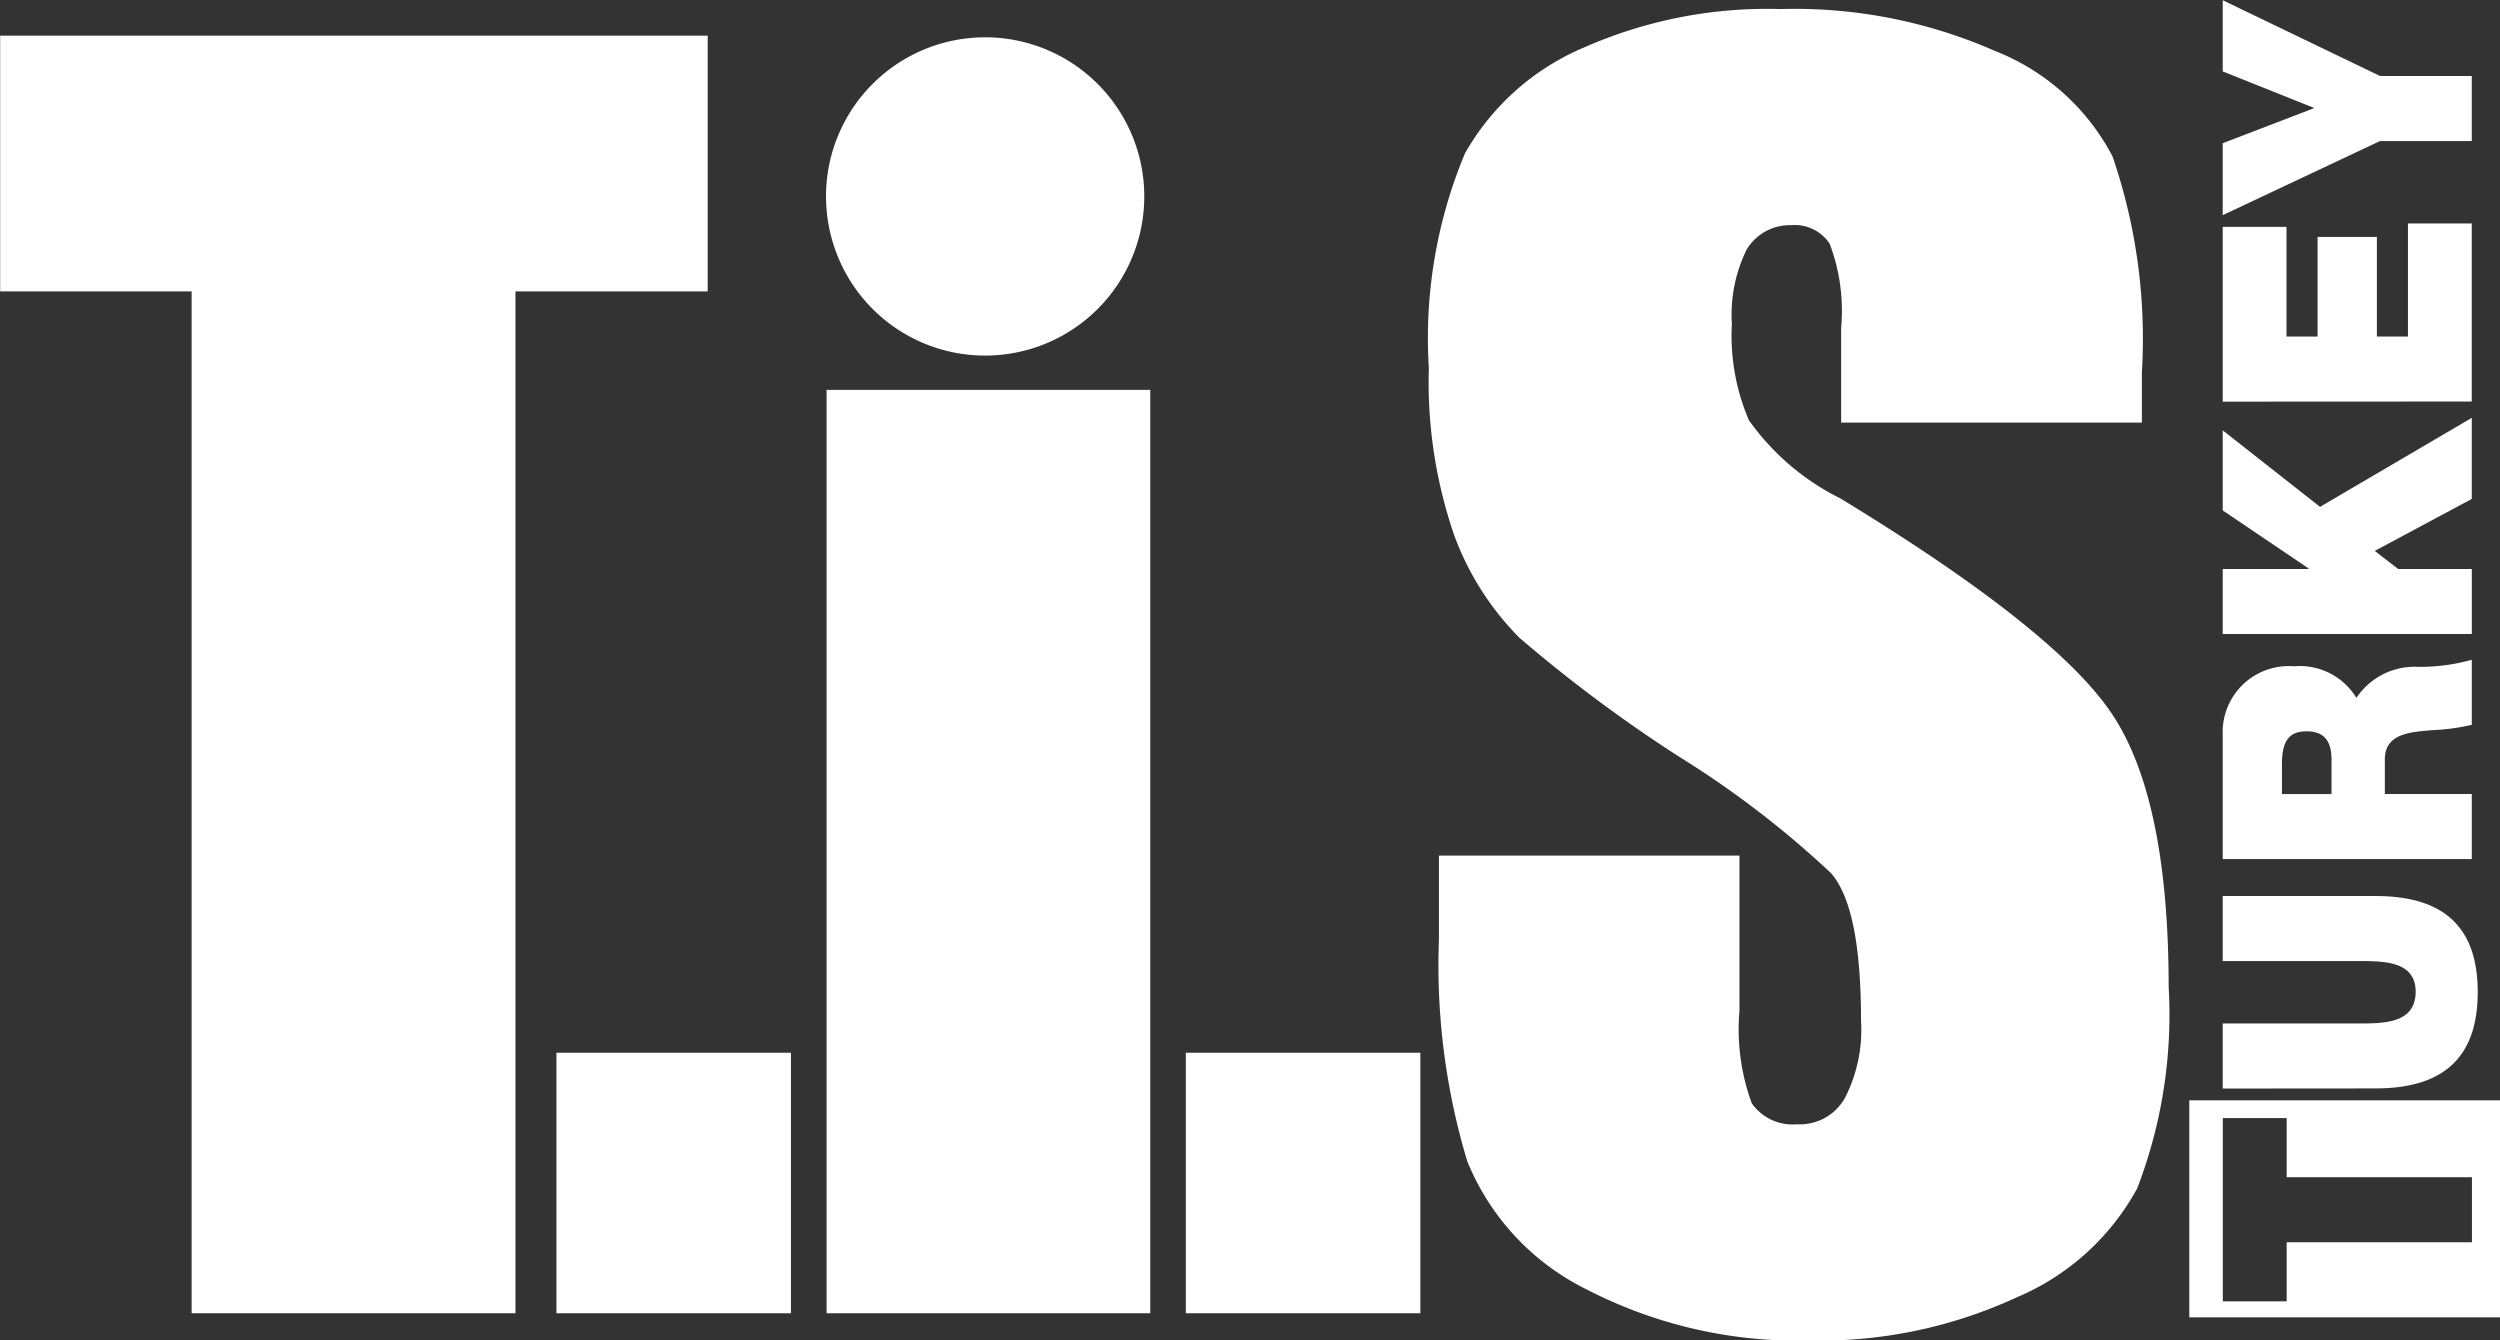
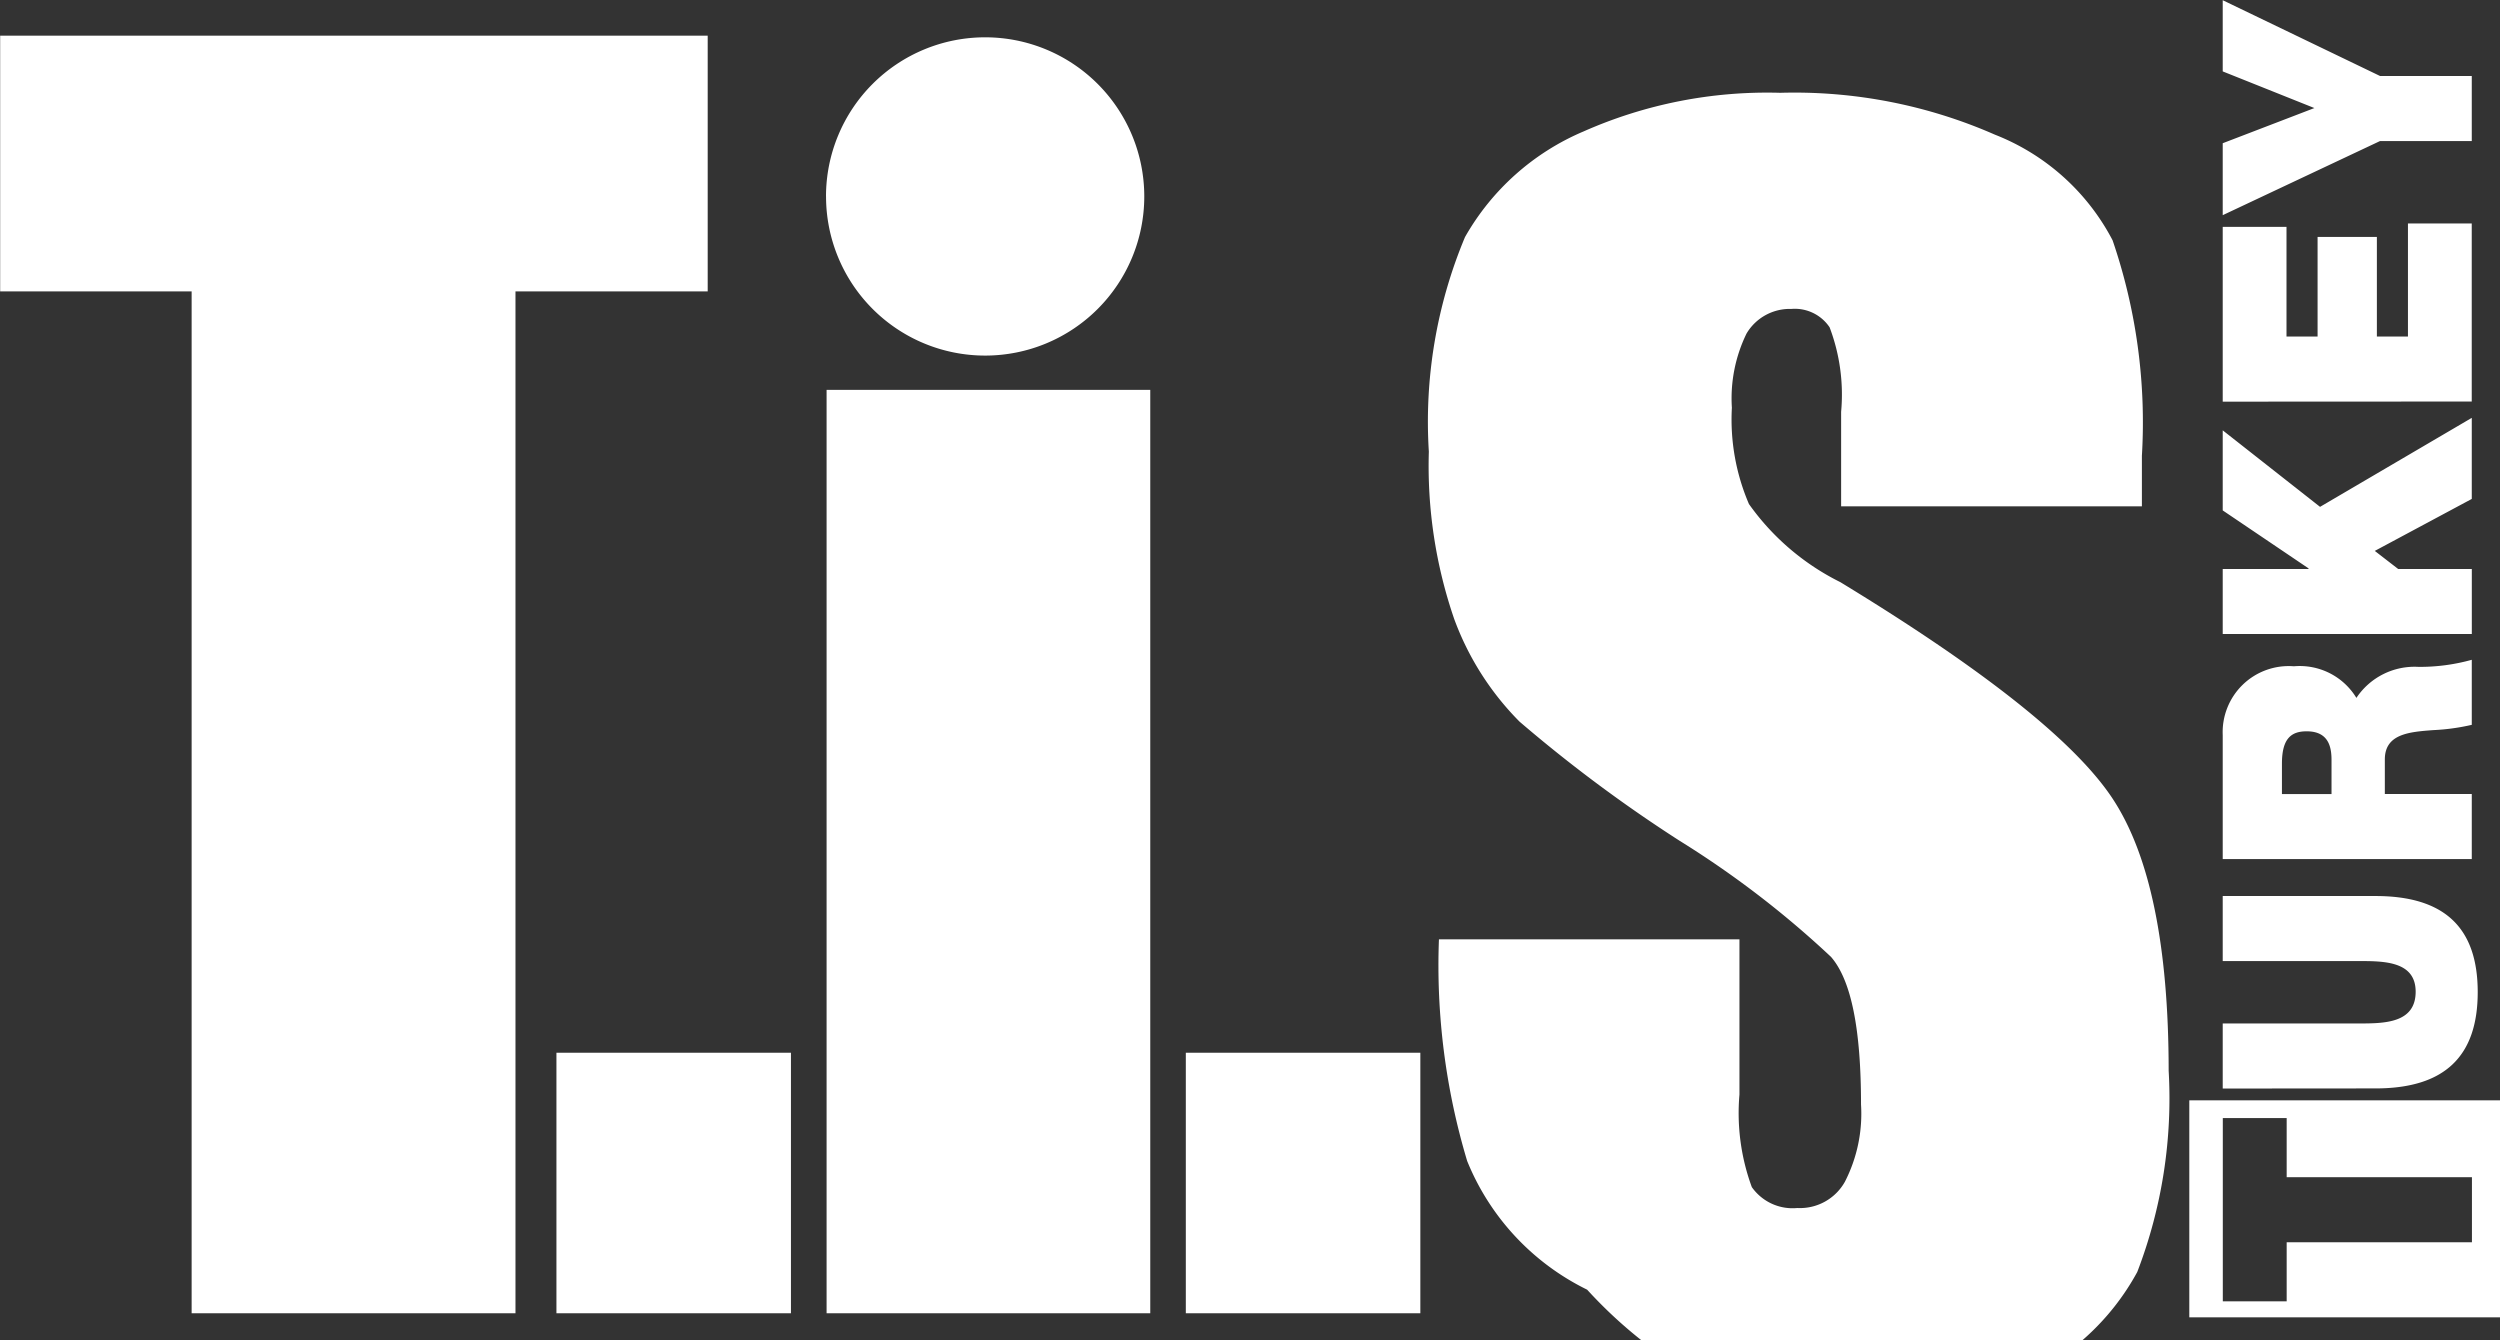
<svg xmlns="http://www.w3.org/2000/svg" width="59.697" height="32" viewBox="0 0 59.697 32">
  <rect x="0" y="0" width="59.697" height="32" fill="#333333" stroke="none" />
-   <path id="logo-turkey.svg" d="M-16778.105-12118.59a5.883,5.883,0,0,1-2.865-3.073,16.251,16.251,0,0,1-.674-5.293v-2h7.176v3.71a5.118,5.118,0,0,0,.295,2.206,1.189,1.189,0,0,0,1.086.5,1.23,1.23,0,0,0,1.137-.627,3.562,3.562,0,0,0,.385-1.846c0-1.8-.234-2.97-.717-3.524a22.978,22.978,0,0,0-3.613-2.771,34.569,34.569,0,0,1-3.824-2.846,6.8,6.8,0,0,1-1.559-2.447,11.242,11.242,0,0,1-.607-4,11.417,11.417,0,0,1,.863-5.123,5.9,5.9,0,0,1,2.828-2.522,10.825,10.825,0,0,1,4.7-.924,11.9,11.9,0,0,1,5.127,1,5.386,5.386,0,0,1,2.809,2.522,13.418,13.418,0,0,1,.7,5.146v1.207h-7.182v-2.258a4.533,4.533,0,0,0-.275-2.017,1,1,0,0,0-.914-.439,1.2,1.2,0,0,0-1.07.588,3.53,3.53,0,0,0-.35,1.771,5.113,5.113,0,0,0,.408,2.3,5.875,5.875,0,0,0,2.182,1.865q5.162,3.142,6.5,5.167t1.34,6.5a11.547,11.547,0,0,1-.75,4.806,5.867,5.867,0,0,1-2.867,2.6,11.192,11.192,0,0,1-4.959,1.036A10.971,10.971,0,0,1-16778.105-12118.59Zm14.379.66v-5.182h7.42v5.182Zm.8-.382h1.525v-1.411h4.424v-1.553h-4.424v-1.412h-1.525Zm-24.762.285v-6.221h5.6v6.221Zm-8.578,0v-22.05h7.729v22.05Zm-6.451,0v-6.221h5.6v6.221Zm-8.711,0v-24.4H-16816v-6.108h16.895v6.108h-4.59v24.4Zm48.5-5.366v-1.554h3.24c.607,0,1.367,0,1.367-.758,0-.732-.76-.732-1.367-.732h-3.24v-1.553h3.648c1.648,0,2.441.755,2.441,2.294s-.793,2.3-2.441,2.3Zm0-5.48v-2.958a1.578,1.578,0,0,1,1.7-1.645,1.583,1.583,0,0,1,1.492.755,1.668,1.668,0,0,1,1.482-.741,4.6,4.6,0,0,0,1.273-.169v1.553a5.057,5.057,0,0,1-.916.126c-.568.043-1.16.086-1.16.7v.826h2.076v1.553Zm1.414-2.28v.728h1.184v-.812c0-.29-.057-.686-.59-.686C-16761.295-12131.925-16761.514-12131.748-16761.514-12131.154Zm-1.414-3.094v-1.552h2.049v-.015l-2.049-1.384v-1.912l2.324,1.827,3.623-2.125v1.936l-2.316,1.241.559.432h1.758v1.552Zm0-5.548v-4.173h1.523v2.618h.742v-2.379h1.416v2.379h.742v-2.7h1.523v4.252Zm-33.352-4.9a3.8,3.8,0,0,1,3.8-3.8,3.8,3.8,0,0,1,3.8,3.8,3.8,3.8,0,0,1-3.8,3.8A3.8,3.8,0,0,1-16796.279-12144.7Zm33.352-1.271,2.189-.84-2.189-.875v-1.7l3.756,1.809h2.191v1.554h-2.191l-3.756,1.77Z" transform="translate(16816.004 12149.386)" fill="#fff" />
+   <path id="logo-turkey.svg" d="M-16778.105-12118.59a5.883,5.883,0,0,1-2.865-3.073,16.251,16.251,0,0,1-.674-5.293h7.176v3.71a5.118,5.118,0,0,0,.295,2.206,1.189,1.189,0,0,0,1.086.5,1.23,1.23,0,0,0,1.137-.627,3.562,3.562,0,0,0,.385-1.846c0-1.8-.234-2.97-.717-3.524a22.978,22.978,0,0,0-3.613-2.771,34.569,34.569,0,0,1-3.824-2.846,6.8,6.8,0,0,1-1.559-2.447,11.242,11.242,0,0,1-.607-4,11.417,11.417,0,0,1,.863-5.123,5.9,5.9,0,0,1,2.828-2.522,10.825,10.825,0,0,1,4.7-.924,11.9,11.9,0,0,1,5.127,1,5.386,5.386,0,0,1,2.809,2.522,13.418,13.418,0,0,1,.7,5.146v1.207h-7.182v-2.258a4.533,4.533,0,0,0-.275-2.017,1,1,0,0,0-.914-.439,1.2,1.2,0,0,0-1.07.588,3.53,3.53,0,0,0-.35,1.771,5.113,5.113,0,0,0,.408,2.3,5.875,5.875,0,0,0,2.182,1.865q5.162,3.142,6.5,5.167t1.34,6.5a11.547,11.547,0,0,1-.75,4.806,5.867,5.867,0,0,1-2.867,2.6,11.192,11.192,0,0,1-4.959,1.036A10.971,10.971,0,0,1-16778.105-12118.59Zm14.379.66v-5.182h7.42v5.182Zm.8-.382h1.525v-1.411h4.424v-1.553h-4.424v-1.412h-1.525Zm-24.762.285v-6.221h5.6v6.221Zm-8.578,0v-22.05h7.729v22.05Zm-6.451,0v-6.221h5.6v6.221Zm-8.711,0v-24.4H-16816v-6.108h16.895v6.108h-4.59v24.4Zm48.5-5.366v-1.554h3.24c.607,0,1.367,0,1.367-.758,0-.732-.76-.732-1.367-.732h-3.24v-1.553h3.648c1.648,0,2.441.755,2.441,2.294s-.793,2.3-2.441,2.3Zm0-5.48v-2.958a1.578,1.578,0,0,1,1.7-1.645,1.583,1.583,0,0,1,1.492.755,1.668,1.668,0,0,1,1.482-.741,4.6,4.6,0,0,0,1.273-.169v1.553a5.057,5.057,0,0,1-.916.126c-.568.043-1.16.086-1.16.7v.826h2.076v1.553Zm1.414-2.28v.728h1.184v-.812c0-.29-.057-.686-.59-.686C-16761.295-12131.925-16761.514-12131.748-16761.514-12131.154Zm-1.414-3.094v-1.552h2.049v-.015l-2.049-1.384v-1.912l2.324,1.827,3.623-2.125v1.936l-2.316,1.241.559.432h1.758v1.552Zm0-5.548v-4.173h1.523v2.618h.742v-2.379h1.416v2.379h.742v-2.7h1.523v4.252Zm-33.352-4.9a3.8,3.8,0,0,1,3.8-3.8,3.8,3.8,0,0,1,3.8,3.8,3.8,3.8,0,0,1-3.8,3.8A3.8,3.8,0,0,1-16796.279-12144.7Zm33.352-1.271,2.189-.84-2.189-.875v-1.7l3.756,1.809h2.191v1.554h-2.191l-3.756,1.77Z" transform="translate(16816.004 12149.386)" fill="#fff" />
</svg>